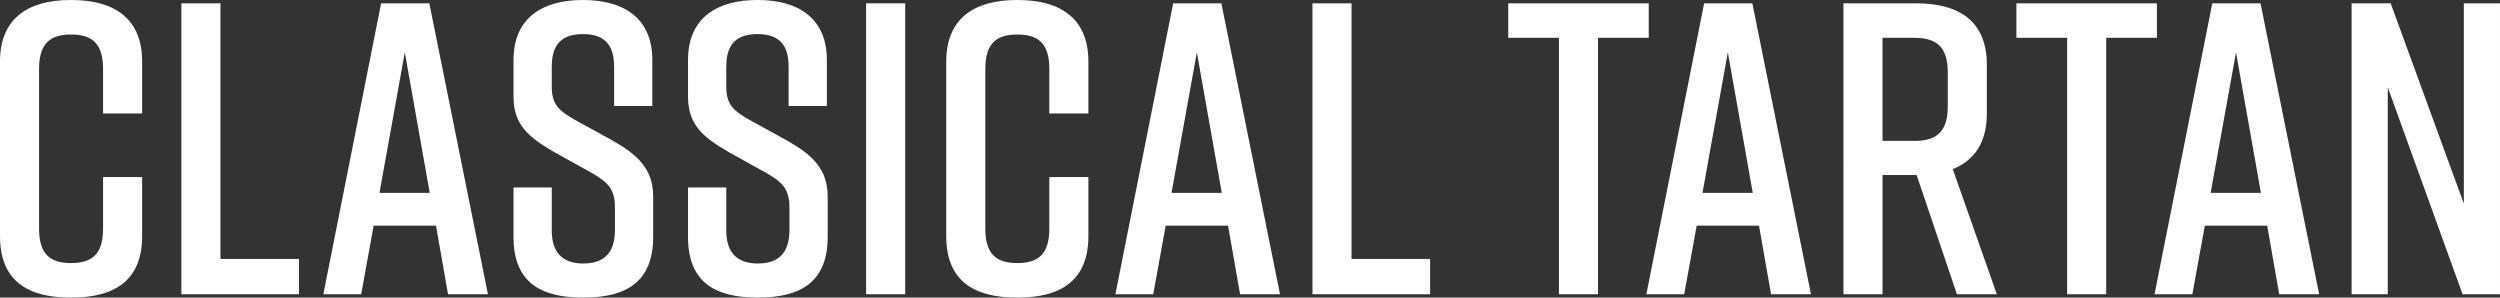
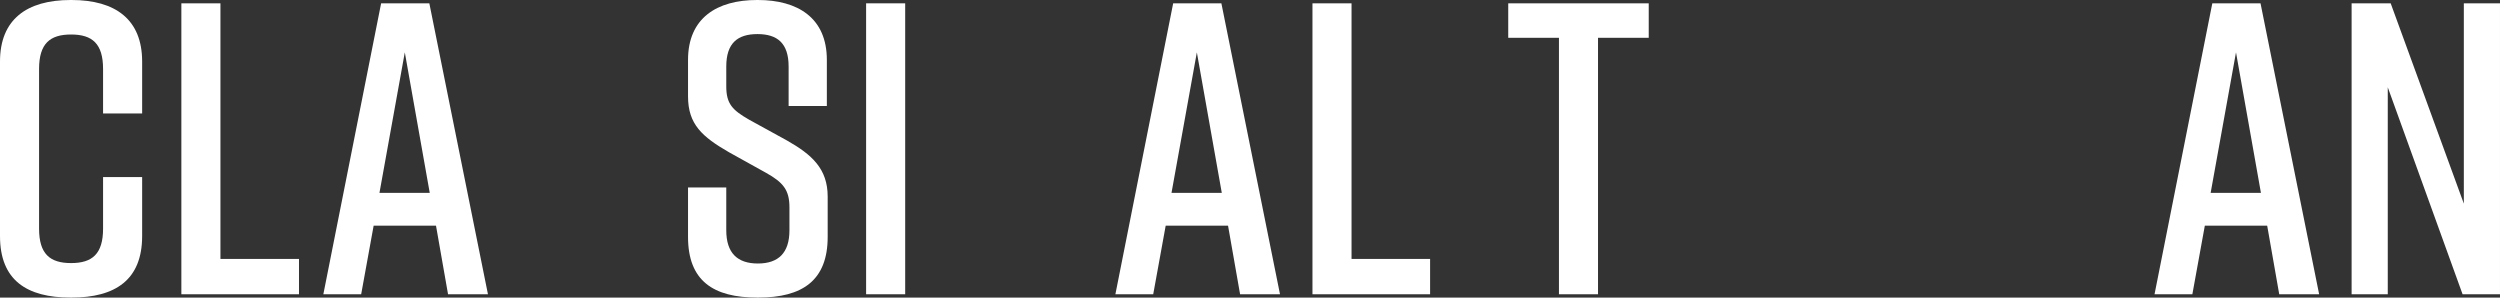
<svg xmlns="http://www.w3.org/2000/svg" id="_レイヤー_2" width="240.564" height="28.635" viewBox="0 0 240.564 28.635">
  <rect x="0" y="0" width="240.564" height="28.635" fill="#333333" stroke="none" />
  <g id="layout">
    <g>
      <path d="M13.678,22.716c0,4.199-2.56,5.919-6.799,5.919h-.08c-4.239,0-6.799-1.68-6.799-5.919V5.919C0,1.88,2.56,0,6.799,0h.08c4.239,0,6.799,1.88,6.799,5.919v5h-3.76V6.639c0-2.439-1.04-3.319-3.079-3.319s-3.08,.88-3.08,3.319v15.357c0,2.439,1.04,3.319,3.08,3.319s3.079-.88,3.079-3.319v-4.96h3.76v5.679Z" style="fill:#fff;" />
      <path d="M28.77,28.315h-11.318V.32h3.76V24.916h7.559v3.399Z" style="fill:#fff;" />
      <path d="M41.953,21.716h-5.999l-1.2,6.599h-3.64L36.674,.32h4.639l5.64,27.995h-3.84l-1.159-6.599Zm-.601-3.159l-2.399-13.518-2.439,13.518h4.839Z" style="fill:#fff;" />
-       <path d="M59.093,10.198v-3.799c0-2.239-1.08-3.119-3-3.119s-2.999,.88-2.999,3.119v1.92c0,1.68,.6,2.28,2.199,3.199l3.64,2c2.399,1.36,3.919,2.719,3.919,5.399v3.879c0,4.199-2.439,5.839-6.679,5.839h-.08c-4.239,0-6.679-1.6-6.679-5.839v-4.759h3.68v4.119c0,2.2,1.079,3.2,3.039,3.2s3.04-1,3.04-3.2v-2.199c0-1.68-.601-2.4-2.24-3.32l-3.6-2c-2.56-1.48-3.919-2.68-3.919-5.359v-3.519c0-4.04,2.8-5.759,6.639-5.759h.08c3.84,0,6.639,1.72,6.639,5.759v4.439h-3.679Z" style="fill:#fff;" />
      <path d="M75.885,10.198v-3.799c0-2.239-1.08-3.119-3-3.119s-2.999,.88-2.999,3.119v1.92c0,1.68,.6,2.28,2.199,3.199l3.64,2c2.399,1.36,3.919,2.719,3.919,5.399v3.879c0,4.199-2.439,5.839-6.679,5.839h-.08c-4.239,0-6.679-1.6-6.679-5.839v-4.759h3.68v4.119c0,2.2,1.079,3.2,3.039,3.2s3.04-1,3.04-3.2v-2.199c0-1.68-.601-2.4-2.24-3.32l-3.6-2c-2.56-1.48-3.919-2.68-3.919-5.359v-3.519c0-4.04,2.8-5.759,6.639-5.759h.08c3.84,0,6.639,1.72,6.639,5.759v4.439h-3.679Z" style="fill:#fff;" />
      <path d="M83.342,28.315V.32h3.76V28.315h-3.76Z" style="fill:#fff;" />
-       <path d="M104.731,22.716c0,4.199-2.56,5.919-6.8,5.919h-.079c-4.239,0-6.799-1.68-6.799-5.919V5.919c0-4.039,2.56-5.919,6.799-5.919h.079c4.24,0,6.8,1.88,6.8,5.919v5h-3.76V6.639c0-2.439-1.04-3.319-3.079-3.319s-3.08,.88-3.08,3.319v15.357c0,2.439,1.04,3.319,3.08,3.319s3.079-.88,3.079-3.319v-4.96h3.76v5.679Z" style="fill:#fff;" />
      <path d="M118.168,21.716h-5.999l-1.2,6.599h-3.64L112.889,.32h4.639l5.64,27.995h-3.84l-1.159-6.599Zm-.601-3.159l-2.399-13.518-2.439,13.518h4.839Z" style="fill:#fff;" />
      <path d="M137.611,28.315h-11.318V.32h3.76V24.916h7.559v3.399Z" style="fill:#fff;" />
      <path d="M158.65,3.64h-4.88V28.315h-3.759V3.64h-4.88V.32h13.519V3.64Z" style="fill:#fff;" />
-       <path d="M169.262,21.716h-5.999l-1.2,6.599h-3.64L163.982,.32h4.639l5.64,27.995h-3.84l-1.159-6.599Zm-.601-3.159l-2.399-13.518-2.439,13.518h4.839Z" style="fill:#fff;" />
-       <path d="M188.306,28.315l-3.88-11.478h-3.279v11.478h-3.76V.32h6.999c4.239,0,6.799,1.799,6.799,5.919v4.679c0,2.799-1.199,4.519-3.279,5.359l4.239,12.038h-3.839Zm-7.159-14.757h3.079c2.08,0,3.2-.84,3.2-3.32v-3.279c0-2.479-1.12-3.319-3.2-3.319h-3.079V13.558Z" style="fill:#fff;" />
-       <path d="M207.549,3.64h-4.88V28.315h-3.759V3.64h-4.88V.32h13.519V3.64Z" style="fill:#fff;" />
      <path d="M218.16,21.716h-5.999l-1.2,6.599h-3.64L212.881,.32h4.639l5.64,27.995h-3.84l-1.159-6.599Zm-.601-3.159l-2.399-13.518-2.439,13.518h4.839Z" style="fill:#fff;" />
      <path d="M226.285,28.315V.32h3.76l7.039,19.276V.32h3.479V28.315h-3.6l-7.199-19.916V28.315h-3.479Z" style="fill:#fff;" />
    </g>
  </g>
</svg>